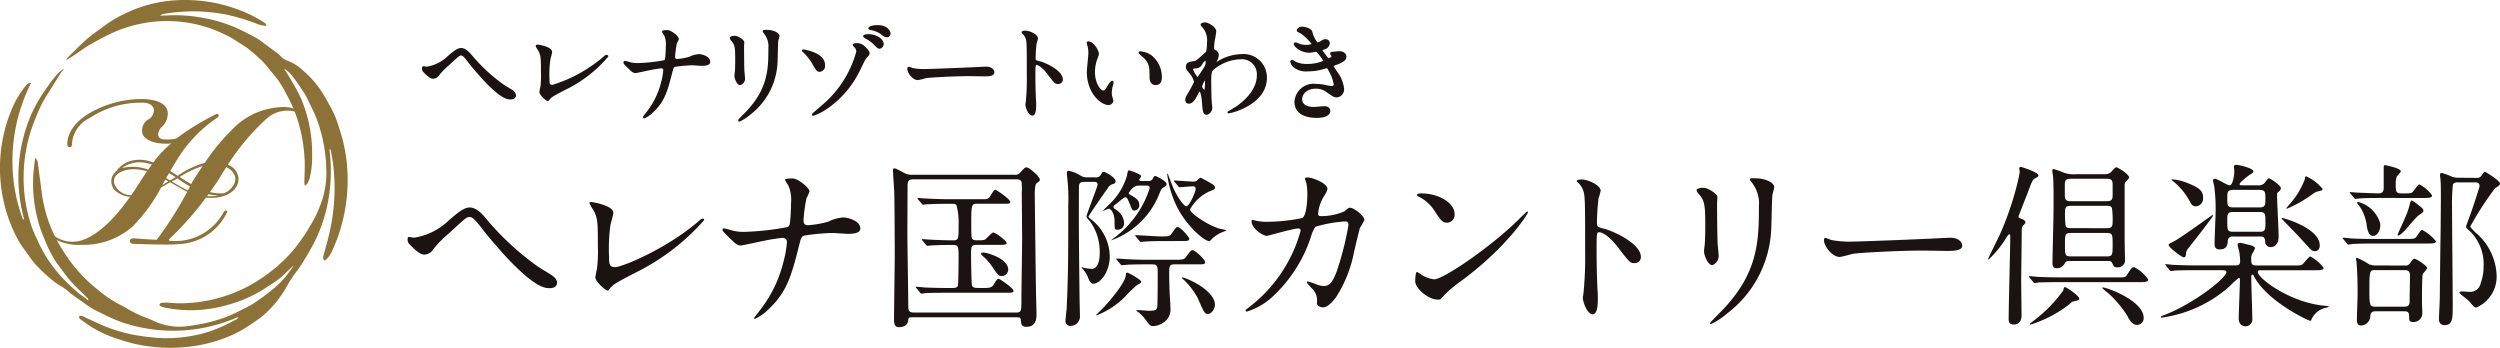
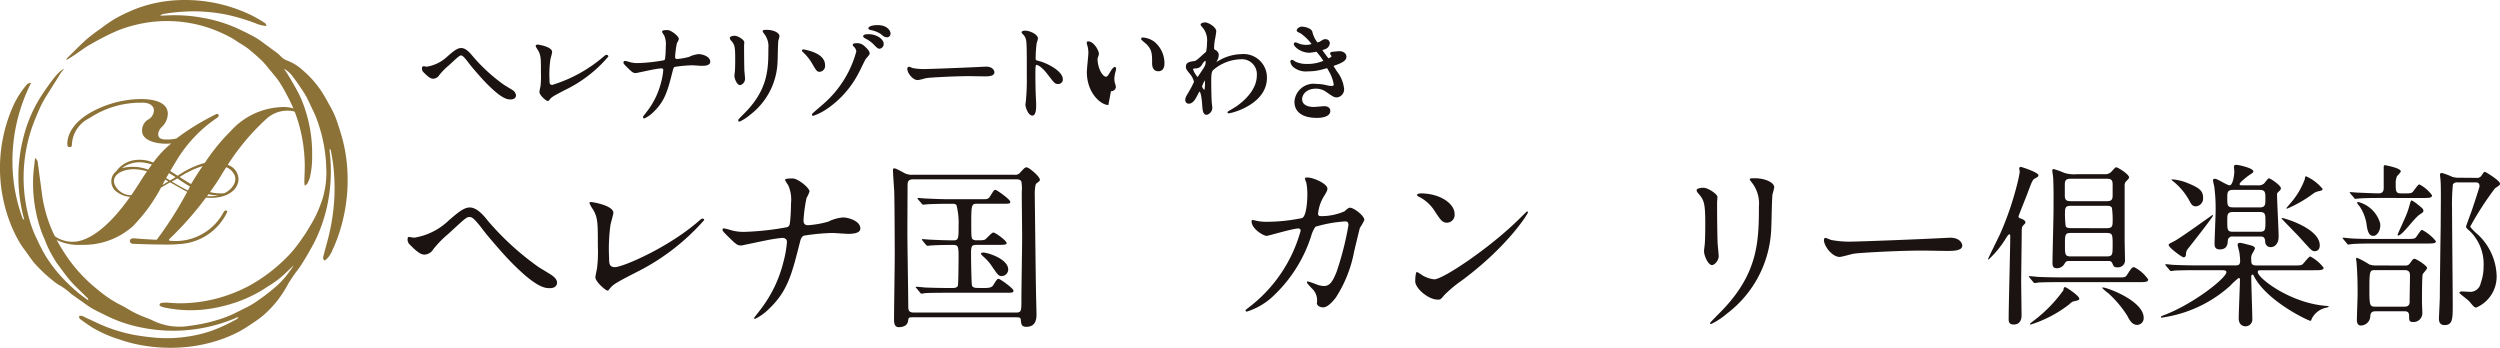
<svg xmlns="http://www.w3.org/2000/svg" width="263.947" height="36.72" viewBox="0 0 263.947 36.72">
  <defs>
    <clipPath id="clip-path">
      <rect id="Rectangle_8220" data-name="Rectangle 8220" width="263.947" height="36.72" transform="translate(0 0)" fill="none" />
    </clipPath>
  </defs>
  <g id="Group_22277" data-name="Group 22277" transform="translate(0 0)">
    <g id="Group_22276" data-name="Group 22276" clip-path="url(#clip-path)">
      <path id="Path_100181" data-name="Path 100181" d="M53.921,10.5c-.336,0-.957,0-2.849-2-.324-.346-1.227-1.372-1.558-1.812-.583-.776-.708-.831-.845-.831s-.244.092-1.032.814l-.306.281a6.639,6.639,0,0,0-.945.966.8.8,0,0,1-.644.393c-.233,0-.464-.109-1.027-.682a.524.524,0,0,1-.161-.426c0-.194.125-.21.162-.21a1.628,1.628,0,0,1,.192.025,1.438,1.438,0,0,0,.167.022,4.141,4.141,0,0,0,2.168-1.086c.629-.547,1.035-.883,1.446-.883.462,0,.874.434,1.218.859a18.128,18.128,0,0,0,3.3,3.024c.062.041.22.136.386.237.209.126.429.26.493.306a.747.747,0,0,1,.392.574c0,.159-.116.428-.554.428" fill="#1a1311" />
      <path id="Path_100182" data-name="Path 100182" d="M57.817,10.659c-.152,0-.866-.6-.866-.957a4.971,4.971,0,0,1,.112-.579,9.527,9.527,0,0,0,.048-1.453c0-1.5,0-1.811-.289-2.335-.264-.394-.264-.458-.264-.488,0-.065.052-.139.2-.139.1,0,1.535.217,1.535.784a3.438,3.438,0,0,1-.112.5c-.034.127-.064.242-.072.291a11.142,11.142,0,0,0-.092,2.152c0,.366.011.528.3.528a15.167,15.167,0,0,0,5.411-2.988c.168-.144.213-.182.319-.182a.174.174,0,0,1,.181.165V5.97A13.888,13.888,0,0,1,59.655,9.5c-1.333.689-1.413.752-1.645,1.038-.058.082-.1.123-.191.123" fill="#1a1311" />
      <path id="Path_100183" data-name="Path 100183" d="M67.942,12.5l-.058-.14c0-.043.016-.066.237-.35.113-.146.25-.321.355-.469A8.28,8.28,0,0,0,69.787,8.73,7.16,7.16,0,0,0,70.028,7.4c0-.121-.073-.183-.218-.183a9.8,9.8,0,0,0-1.09.172c-.121.022-.467.094-.8.166-.628.133-.751.158-.779.158-.309,0-.383-.073-.961-.639-.311-.311-.355-.362-.355-.481a.158.158,0,0,1,.154-.162h.009a2.523,2.523,0,0,1,.461.113,2.974,2.974,0,0,0,.875.117,18,18,0,0,0,2.778-.3c.1-.046.112-.092.135-.336.034-.295.057-.839.057-1.144a2.294,2.294,0,0,0-.172-1.143c-.17-.247-.22-.331-.22-.389,0-.146.213-.173.579-.173s1.188.637,1.188.933a1.055,1.055,0,0,1-.153.362c-.024.044-.043.079-.05.094a9.871,9.871,0,0,0-.19,1.422c0,.184.051.24.217.24a6.409,6.409,0,0,0,1.282-.23,2.688,2.688,0,0,1,1-.282c.357,0,1.212.233,1.212.808,0,.428-.669.428-.89.428-.083,0-.311-.015-.535-.03s-.418-.028-.491-.028a14.288,14.288,0,0,0-1.812.166c-.078.029-.156.082-.228.393-.528,2.091-.817,3.231-2.086,4.419a3.028,3.028,0,0,1-.921.633Z" fill="#1a1311" />
      <path id="Path_100184" data-name="Path 100184" d="M78,12.837l-.07-.14c0-.051,0-.065.638-.711.123-.124.228-.23.271-.277,2.285-2.437,2.285-4.563,2.285-6.628a2.13,2.13,0,0,0-.434-1.5c-.147-.2-.165-.226-.165-.276,0-.139.133-.153.417-.153.731,0,1.351.306,1.351.668a1.247,1.247,0,0,1-.068.3c-.022.068-.041.133-.052.183-.024.166-.04.8-.053,1.349-.01.464-.021.907-.037,1.087a7.352,7.352,0,0,1-2.911,5.4,4.8,4.8,0,0,1-1.089.7Zm.14-3.848c-.323,0-.6-.666-.6-.992,0-.048.014-.174.03-.3s.028-.234.028-.278c.024-.521.024-.968.024-1.175,0-1.268-.052-1.519-.394-1.917a.486.486,0,0,1-.172-.318c0-.17.287-.231.533-.231.287,0,.992.411.992.681,0,.03-.022.352-.022.379,0,1.335.022,2.371.033,2.648l.016.173c.022.228.053.573.053.66a.691.691,0,0,1-.52.67" fill="#1a1311" />
      <path id="Path_100185" data-name="Path 100185" d="M85.78,12.225l-.058-.139c0-.057,0-.068.8-.755.2-.173.379-.325.446-.388A11.208,11.208,0,0,0,90.41,5.426a.8.8,0,0,0-.294-.525.233.233,0,0,1-.085-.154c0-.123.129-.186.38-.186a1.121,1.121,0,0,1,.894.342c.246.221.513.492.513.744,0,.09-.105.227-.325.481-.043.049-.079.088-.093.108-.08.128-.3.571-.481.946-.12.246-.228.462-.273.544a10.308,10.308,0,0,1-3.462,3.855,5.984,5.984,0,0,1-1.323.646Zm.774-4.643c-.307,0-.373-.112-.878-.986a5.113,5.113,0,0,0-.909-1.1.254.254,0,0,1-.093-.161V5.252l.151-.036.091.013c.542.115,2.192.467,2.192,1.649a.622.622,0,0,1-.533.7l-.021,0m6.327-2.43c-.18,0-.279-.073-.67-.487a3.376,3.376,0,0,0-.857-.6c-.2-.118-.226-.182-.226-.233,0-.1.136-.183.268-.2a2.317,2.317,0,0,1,.3-.019c.96,0,1.6.6,1.6.989a.494.494,0,0,1-.416.543m.76-1.21c-.247,0-.347-.085-.645-.336A2.876,2.876,0,0,0,91.92,3.17c-.151-.03-.241-.1-.241-.184,0-.147.27-.257.462-.289a2.8,2.8,0,0,1,.507-.047c1.028,0,1.373.6,1.373.877a.387.387,0,0,1-.358.416h-.022" fill="#1a1311" />
      <path id="Path_100186" data-name="Path 100186" d="M96.9,8.456c-.549,0-1.108-.763-1.108-1.189a.2.2,0,0,1,.174-.22,1.022,1.022,0,0,1,.269.088,1.365,1.365,0,0,0,.139.052,6.409,6.409,0,0,0,1.39.1c.379,0,4.4-.15,6.079-.241l.257-.011c.726,0,.89.436.89.588,0,.44-.65.44-1.039.44-.137,0-1.537-.024-1.648-.024-1.556,0-4.217.15-4.489.206-.054.01-.174.041-.311.076a3.85,3.85,0,0,1-.6.133" fill="#1a1311" />
      <path id="Path_100187" data-name="Path 100187" d="M108.99,12.2c-.435,0-.728-.874-.728-1.165a1.712,1.712,0,0,1,.023-.179,1.377,1.377,0,0,0,.023-.155,24.316,24.316,0,0,0,.1-2.672c0-3.234,0-3.65-.134-4a1.2,1.2,0,0,0-.371-.5l-.05-.115c.018-.154.262-.176.406-.176.437,0,1.325.379,1.325.82a2.341,2.341,0,0,1-.133.487,13.808,13.808,0,0,0-.108,1.6c0,.2,0,.212.318.289.7.161,2.552,1,2.552,1.946a.471.471,0,0,1-.452.487h-.048c-.329,0-.375-.06-1.152-1.071-.361-.475-.871-.946-1.165-.946-.079.055-.079.575-.079.77,0,1.23.012,1.846.057,2.865.011.124.023.417.023.591,0,.338,0,1.131-.416,1.131" fill="#1a1311" />
-       <path id="Path_100188" data-name="Path 100188" d="M117.02,11.087c-.771,0-2.272-1.233-2.272-3.492,0-.166.043-.619.084-1.062.039-.42.078-.832.078-.977a3.128,3.128,0,0,0-.078-.647,1.547,1.547,0,0,1-.094-.413V4.411l.151-.046c.582,0,1.131.957,1.131,1.316a.771.771,0,0,1-.073.291l-.069.2a3.964,3.964,0,0,0-.272,1.46c0,1.111.574,1.922.873,1.922.146,0,.174-.019.517-.593.027-.045.263-.432.428-.432a.157.157,0,0,1,.14.172v0a1.39,1.39,0,0,1-.039.256,3.142,3.142,0,0,0-.145.849,1.507,1.507,0,0,0,.065.437,2.209,2.209,0,0,1,.1.4.488.488,0,0,1-.521.44m4.989-2.1c-.241,0-.647-.112-.647-.854,0-.936,0-1.406-.586-1.993-.028-.029-.092-.081-.165-.144-.343-.289-.412-.362-.412-.433a.169.169,0,0,1,.186-.14,2.335,2.335,0,0,1,1.227.456,2.958,2.958,0,0,1,1.055,2.265c0,.7-.358.843-.658.843" fill="#1a1311" />
+       <path id="Path_100188" data-name="Path 100188" d="M117.02,11.087c-.771,0-2.272-1.233-2.272-3.492,0-.166.043-.619.084-1.062.039-.42.078-.832.078-.977a3.128,3.128,0,0,0-.078-.647,1.547,1.547,0,0,1-.094-.413V4.411l.151-.046c.582,0,1.131.957,1.131,1.316a.771.771,0,0,1-.073.291l-.069.2c0,1.111.574,1.922.873,1.922.146,0,.174-.019.517-.593.027-.045.263-.432.428-.432a.157.157,0,0,1,.14.172v0a1.39,1.39,0,0,1-.039.256,3.142,3.142,0,0,0-.145.849,1.507,1.507,0,0,0,.065.437,2.209,2.209,0,0,1,.1.4.488.488,0,0,1-.521.44m4.989-2.1c-.241,0-.647-.112-.647-.854,0-.936,0-1.406-.586-1.993-.028-.029-.092-.081-.165-.144-.343-.289-.412-.362-.412-.433a.169.169,0,0,1,.186-.14,2.335,2.335,0,0,1,1.227.456,2.958,2.958,0,0,1,1.055,2.265c0,.7-.358.843-.658.843" fill="#1a1311" />
      <path id="Path_100189" data-name="Path 100189" d="M127.4,12.123c-.407,0-.439-.5-.485-1.195-.1-1.2-.256-1.259-.287-1.259.015,0-.044.064-.226.426-.177.344-.44.853-.9.853a.364.364,0,0,1-.362-.364c0-.014,0-.028,0-.042,0-.217.063-.33.358-.825l.073-.132a8.469,8.469,0,0,0,.49-.946,2.017,2.017,0,0,0-.431-.832c-.375-.467-.422-.527-.422-.765,0-.464.377-.52.853-.59.175-.031.241-.042.993-.739.02-.019.066-.059.115-.1s.153-.132.17-.153a4.116,4.116,0,0,0,.093-.939A2.078,2.078,0,0,0,127,2.951c-.215-.253-.24-.283-.24-.354,0-.213.47-.234.475-.234.341,0,1.178.5,1.178.936a7.664,7.664,0,0,1-.13.814l-.045.247c-.023.179-.056.53-.056.655,0,.176,0,.176.157.277a.568.568,0,0,1,.337.519,1.341,1.341,0,0,1-.169.587.867.867,0,0,0-.072.169.5.5,0,0,1,.144-.11c.052-.03.1-.057.121-.067a4.9,4.9,0,0,1,2.359-.674,2.463,2.463,0,0,1,2.689,2.215,2.718,2.718,0,0,1,.012.285c0,2.8-3.709,3.746-4.036,3.746h-.082l-.047-.1c0-.062,0-.067.513-.369.163-.1.321-.19.374-.228.666-.452,2.213-1.677,2.213-3.308a1.578,1.578,0,0,0-1.447-1.7,1.472,1.472,0,0,0-.21,0,4.592,4.592,0,0,0-2.958,1.149c-.119.138-.2.29-.2,1.1,0,.2.01,1.7.057,2.32.011.09.058.479.058.548a.775.775,0,0,1-.589.75m-.186-3.64a2.221,2.221,0,0,0-.307.642.623.623,0,0,0,.254.368,5.018,5.018,0,0,0,.052-1.01m.069-2.073c-.063.019-.2.1-.353.359a.765.765,0,0,1-.56.443c-.377.024-.409.039-.409.1a2.222,2.222,0,0,0,.472.818,1.269,1.269,0,0,0,.125-.173c.725-1.063.725-1.077.725-1.475V6.408" fill="#1a1311" />
      <path id="Path_100190" data-name="Path 100190" d="M139.018,12.445c-1.5,0-2.352-.618-2.352-1.7a2.025,2.025,0,0,1,2.143-1.9,1.71,1.71,0,0,1,.174.018A4.74,4.74,0,0,1,140.077,9a2.176,2.176,0,0,0,.52.074c.2,0,.216-.082.216-.159a3.942,3.942,0,0,0-.508-1.38c-.168-.324-.172-.324-.215-.324s-.309.073-.436.108l-.144.039a5.509,5.509,0,0,1-1.4.175,2.117,2.117,0,0,1-1.578-.461.98.98,0,0,1-.3-.554.188.188,0,0,1,.176-.2h.01c.054,0,.128.044.284.144l.115.071A2.857,2.857,0,0,0,138,6.752a4.282,4.282,0,0,0,1.72-.332,7.893,7.893,0,0,0-.732-.957l-.132.025c-.2.031-.522.081-.6.081-.942,0-1.661-.655-1.661-.923a.172.172,0,0,1,.172-.174h0a1.018,1.018,0,0,1,.269.086,2.14,2.14,0,0,0,.826.179,1.627,1.627,0,0,0,.611-.092,5.269,5.269,0,0,0-1.143-1.113l-.1-.05c-.253-.121-.321-.154-.321-.277,0-.168.263-.393.532-.393.244,0,.993.133,1.115.542a2.811,2.811,0,0,0,.542,1.132,1.375,1.375,0,0,0,.382-.174c.241-.145.293-.175.449-.175a.443.443,0,0,1,.473.411v.017a.738.738,0,0,1-.552.644,1.36,1.36,0,0,0-.237.106c.152.163.564.791.66.844.031-.011.311-.127.311-.245a.874.874,0,0,1-.059-.077c-.06-.083-.091-.128-.091-.176,0-.146.149-.178.2-.191l.4-.037c.195-.017.311-.028.358-.028.456,0,.762.237.762.59,0,.247-.13.522-1.069.86a1.751,1.751,0,0,0-.288.116c.009.014.051.087.364.581a3.561,3.561,0,0,1,.75,1.853.853.853,0,0,1-.75.878c-.311,0-.406-.066-1.143-.576a1.8,1.8,0,0,0-1.1-.344c-1.049,0-1.44.677-1.44,1.1,0,.748.862.829,1.232.829.093,0,.343-.021.583-.042s.455-.039.534-.039c.288,0,.624.131.624.5,0,.686-1.1.739-1.43.739" fill="#1a1311" />
      <path id="Path_100191" data-name="Path 100191" d="M25.1,33.484A16.88,16.88,0,0,1,14.834,34.56,14.636,14.636,0,0,1,11.4,33.411c-.561-.276-1.124-.542-1.669-.841a10.188,10.188,0,0,1-.91-.619Q8.17,31.5,7.531,31.04a1.067,1.067,0,0,1-.139-.121,6.618,6.618,0,0,0-1.284-.9.986.986,0,0,1-.092-.062A15.43,15.43,0,0,1,3.648,27.8c-.351-.421-.656-.882-.977-1.327a9.543,9.543,0,0,1-.6-.87,14.493,14.493,0,0,1-.7-1.357A16.091,16.091,0,0,1,1.342,11.3,9.374,9.374,0,0,1,2.724,9.055a.6.6,0,0,1,.554-.289A18.3,18.3,0,0,0,1.325,17.64a17.107,17.107,0,0,0,1.088,5.477c.007.023.059.027.145.063a16.732,16.732,0,0,1-.075-8.713,14.771,14.771,0,0,1,2.108-4.7C5.852,7.932,6.279,7.5,6.782,7.248c-.115.143-.237.281-.344.43s-.194.313-.292.469c-.364.58-.734,1.156-1.093,1.739a12.326,12.326,0,0,0-.693,1.2q-.45.954-.825,1.94a16.258,16.258,0,0,0-.262,10.7,11.928,11.928,0,0,0,.649,1.564,17.242,17.242,0,0,0,.87,1.688,14.916,14.916,0,0,0,1.535,2.069,18.758,18.758,0,0,0,1.854,1.8c.35.305.736.563,1.14.87.015-.21-.111-.279-.2-.364-.548-.55-1.127-1.07-1.642-1.65-.462-.52-.862-1.1-1.279-1.656a6.2,6.2,0,0,1-.546-.825,12.52,12.52,0,0,1-.785-1.545c-.14-.4-.334-.781-.479-1.18a15.154,15.154,0,0,1-.89-5.716c.023-.687.129-1.37.2-2.1a.7.7,0,0,1,.3.581c.14.994.266,1.992.4,2.991a15.1,15.1,0,0,0,.748,3.182,14.816,14.816,0,0,0,.978,2.15,20.815,20.815,0,0,0,1.18,1.859,16.314,16.314,0,0,0,3.088,3.2,11.929,11.929,0,0,0,2.4,1.585c.4.188.764.44,1.15.65.289.153.586.3.887.426.454.2.929.348,1.368.569a6.468,6.468,0,0,0,3.893.517,16.585,16.585,0,0,0,2.788-.592,12.036,12.036,0,0,0,1.932-.738c.52-.266,1.051-.511,1.563-.789a8.568,8.568,0,0,0,.93-.6,18.535,18.535,0,0,0,1.552-1.18,9.243,9.243,0,0,0,1.6-1.677c.176-.265.391-.5.55-.794-.322.305-.645.606-.965.911a9.884,9.884,0,0,1-1.676,1.259c-.23.142-.449.3-.681.437a14.251,14.251,0,0,1-2.731,1.28,16.352,16.352,0,0,1-2.445.634,13.547,13.547,0,0,1-5.159-.077,2.067,2.067,0,0,1-.375-.126c-.059-.026-.149-.1-.142-.133.013-.074.073-.182.133-.2a2.647,2.647,0,0,1,.575-.058c.474.018.946.075,1.42.074a15.546,15.546,0,0,0,4.212-.587,15.91,15.91,0,0,0,3.2-1.3,16.156,16.156,0,0,0,1.426-.889,16.8,16.8,0,0,0,3.084-2.73A16.627,16.627,0,0,0,31.9,25.168c.179-.247.352-.5.507-.759.324-.545.669-1.084.942-1.655a14.414,14.414,0,0,0,.712-1.793,9.467,9.467,0,0,0,.384-3.236A15.446,15.446,0,0,0,33.8,13.67a12.072,12.072,0,0,0-.71-1.925c-.252-.5-.475-1.015-.734-1.512a9.137,9.137,0,0,0-.546-.871c-.267-.4-.532-.8-.823-1.174a3.12,3.12,0,0,0-1.006-.937c.158.239.327.472.472.719.331.558.665,1.113.968,1.687a10.714,10.714,0,0,1,.574,1.269,15.107,15.107,0,0,1,.678,2.369,14.777,14.777,0,0,1,.281,3.189,9.29,9.29,0,0,1-.244,2.278,3.308,3.308,0,0,1-.266.625c-.039.076-.137.122-.261.224a2.716,2.716,0,0,1-.053-.371c.013-.694.06-1.386.043-2.077a18.074,18.074,0,0,0-.158-1.874,15.664,15.664,0,0,0-1.044-3.855,16.04,16.04,0,0,0-.708-1.442,14.361,14.361,0,0,0-.8-1.381c-.317-.461-.69-.887-1.048-1.32a9.82,9.82,0,0,0-.77-.885c-.462-.439-.943-.866-1.44-1.263a11.727,11.727,0,0,0-1-.651c-.245-.159-.482-.334-.736-.477-.329-.182-.667-.349-1.009-.506a13.54,13.54,0,0,0-3.183-1.032,14.028,14.028,0,0,0-4.1-.178,14.484,14.484,0,0,0-3.64.884,19.57,19.57,0,0,0-1.811.858c-.448.227-.884.479-1.32.728-.213.122-.418.257-.62.4-.325.22-.643.449-.968.669-.253.17-.512.326-.829.525a1.2,1.2,0,0,1,.126-.253c.668-.657,1.322-1.328,2.018-1.952a16.939,16.939,0,0,1,1.462-1.111,16.378,16.378,0,0,1,1.6-1.1A18.538,18.538,0,0,1,14.378.918a14.226,14.226,0,0,1,4.372-.9,16.308,16.308,0,0,1,4.1.325,16.067,16.067,0,0,1,3.741,1.289,15.336,15.336,0,0,1,1.4.811c.072.045.091.17.158.3a3.294,3.294,0,0,1-1.118-.265,21.765,21.765,0,0,0-3.06-.921,18.9,18.9,0,0,0-2.894-.349,19.29,19.29,0,0,0-3.787.259.738.738,0,0,0-.385.187c.33-.012.659-.023.989-.037a16.076,16.076,0,0,1,3.49.26,15.2,15.2,0,0,1,3.948,1.247c.561.27,1.119.543,1.662.847a8.6,8.6,0,0,1,.87.6c.464.338.928.677,1.386,1.02a2.373,2.373,0,0,1,.358.321,1.807,1.807,0,0,0,.788.511,5.01,5.01,0,0,1,1.544.972,10.509,10.509,0,0,1,1.9,2.1,14.96,14.96,0,0,1,.856,1.443,11.656,11.656,0,0,1,.714,1.416c.28.739.513,1.5.729,2.26a16.411,16.411,0,0,1,.552,3.746,17.89,17.89,0,0,1-.537,5.059,16.509,16.509,0,0,1-1.085,3.051,2.491,2.491,0,0,1-.644.935c-.047.038-.1.069-.154.106-.229-.168-.154-.379-.1-.571.147-.576.31-1.149.46-1.724a21.683,21.683,0,0,0,.683-4.685,20.86,20.86,0,0,0-.13-3.081c-.059-.537-.17-1.068-.26-1.6-.007-.044-.04-.082-.115-.119a1.977,1.977,0,0,0,0,.288,17.5,17.5,0,0,1-.2,5.4,16.477,16.477,0,0,1-1.132,3.561c-.247.557-.549,1.09-.849,1.621q-.421.749-.891,1.468c-.226.348-.5.665-.733,1.008-.221.321-.441.645-.632.985a11.294,11.294,0,0,1-2.6,3.258,14.053,14.053,0,0,1-1.255.9,13.749,13.749,0,0,1-1.309.809,14.627,14.627,0,0,1-1.6.709,15.678,15.678,0,0,1-3.133.8,17.03,17.03,0,0,1-4.735.032,15.2,15.2,0,0,1-3.121-.728,13.179,13.179,0,0,1-2.952-1.313c-.38-.247-.752-.507-1.118-.775-.123-.09-.264-.2-.16-.406.319-.053.557.151.817.263.618.267,1.215.577,1.843.829a16.3,16.3,0,0,0,3.187.931c.764.134,1.538.23,2.311.293a14.9,14.9,0,0,0,4.991-.49,12.906,12.906,0,0,0,1.838-.671c.526-.221,1.03-.5,1.539-.76a1.8,1.8,0,0,0,.253-.191c-.02-.021-.038-.045-.058-.064" fill="#8d7238" />
      <path id="Path_100192" data-name="Path 100192" d="M29.756,11.306a7.6,7.6,0,0,0-5.35,2.481,21.115,21.115,0,0,0-2.781,3.408,9.165,9.165,0,0,0-2.863,1.364c-.265-.173-.526-.343-.788-.5.294-.5.642-1.08.852-1.412a14.24,14.24,0,0,1,4.095-4.206s.266-.165.129-.361c-.08-.111-.271-.006-.271-.006a25.826,25.826,0,0,0-4.163,2.551,4.274,4.274,0,0,1-1.1.1c-.492,0-.823-.136-.815-.579a1.265,1.265,0,0,1,.468-.821,2.021,2.021,0,0,0,.549-1.312c0-1.257-1.557-1.556-2.84-1.556a11.048,11.048,0,0,0-4.091.833c-4.045,1.656-3.67,4.015-3.67,4.015a.211.211,0,0,0,.2.225.17.17,0,0,0,.039,0,.207.207,0,0,0,.233-.18.214.214,0,0,0,0-.044,3.275,3.275,0,0,1,1.874-2.843,9.7,9.7,0,0,1,5.4-1.618c1.4-.076,1.388.786,1.388.786a1.155,1.155,0,0,1-.662,1.02A1.359,1.359,0,0,0,15,13.8c-.013,1.231,2.057,1.473,3.085,1.341a10.37,10.37,0,0,0-1.9,2.02,3.731,3.731,0,0,0-2.093-.237,2.84,2.84,0,0,0-1.81,1.149,1.65,1.65,0,0,0-.373.43,1.372,1.372,0,0,0,.461,1.782,2.633,2.633,0,0,0,1.362.5c-3.061,4.322-5.193,4.715-5.95,4.737a3.3,3.3,0,0,1-2.834-1.412s-.217-.343-.413-.32c-.41.022-.188.315-.189.32a5.267,5.267,0,0,0,4.236,1.739,7.835,7.835,0,0,0,5.4-1.92,17.5,17.5,0,0,0,3.03-4.143c.333-.174.718-.413.951-.536.573.309,1.167.688,1.8,1a38.472,38.472,0,0,1-3.218,5.064c-1.487-.064-2.341-.153-2.341-.153-.414-.01-.489.133-.489.3,0,.284.375.284.375.284s3.975.156,4.725.025a5.9,5.9,0,0,0,5.167-3.37s.08-.179-.137-.177a.3.3,0,0,0-.238.177,5.746,5.746,0,0,1-5.749,3.008l-.012-.135a34.328,34.328,0,0,0,3.9-4.411c1.5.155,3.135-.331,3.42-1.714a1.621,1.621,0,0,0-1.12-1.741,24.051,24.051,0,0,1,4.11-4.883,3.254,3.254,0,0,1,2.933-.753c1.532.549,1.1,2.593,1.1,2.593s-.049.193.128.193a.207.207,0,0,0,.218-.193c.521-3.334-2.774-3.061-2.774-3.061m-8.369,6.231c-.555.814-.931,1.419-.931,1.419l-.266.445c-.006.015-.012.027-.019.041-.414-.238-.818-.5-1.215-.752a10.01,10.01,0,0,1,2.43-1.153m-6.3-.379a4.631,4.631,0,0,1,.944.216c-.14.186-.271.368-.39.537a4.743,4.743,0,0,0-2.772-.16,3.1,3.1,0,0,1,2.218-.593M12.082,19.43c-.33-1.117,1.127-1.631,2.264-1.555a5.527,5.527,0,0,1,1.176.21c-.345.5-.566.848-.566.848l-.29.458c-.276.44-.547.844-.809,1.221a1.922,1.922,0,0,1-1.775-1.182m5.07.1c.041-.081.061-.126.061-.126l.235-.445.333.194c-.155.086-.393.238-.631.38m.809-.481-.42-.253.31-.526c.239.144.471.292.691.428-.194.12-.386.238-.582.351m.185.113c.2-.107.389-.219.583-.331.413.288.858.588,1.328.859-.07.142-.142.282-.213.42a18.939,18.939,0,0,1-1.7-.948m3.725,1.54c.051-.068.1-.136.149-.2a4.39,4.39,0,0,0,1.053.113,3.815,3.815,0,0,1-1.2.089m2.914-2.178c.267.726-.317,1.5-1.1,1.871a4.591,4.591,0,0,1-1.509-.119c.583-.812.913-1.335.913-1.335.076-.114.356-.6.8-1.291a1.641,1.641,0,0,1,.9.874" fill="#8d7238" />
      <path id="Path_100193" data-name="Path 100193" d="M51.457,23.251a29.255,29.255,0,0,0,5.366,4.918c.223.15,1.229.746,1.416.876.335.243.577.485.577.82,0,.074-.037.559-.764.559-.5,0-1.49,0-4.508-3.186-.559-.6-1.994-2.236-2.515-2.925-.969-1.286-1.193-1.4-1.472-1.4-.317,0-.5.2-2.255,1.807a10.859,10.859,0,0,0-1.546,1.584,1.153,1.153,0,0,1-.932.577c-.3,0-.633-.112-1.565-1.062a.726.726,0,0,1-.223-.6c0-.093.019-.2.13-.2.093,0,.485.075.578.075a6.8,6.8,0,0,0,3.6-1.789c1.006-.876,1.639-1.4,2.254-1.4.727,0,1.4.763,1.863,1.341" fill="#1a1311" />
      <path id="Path_100194" data-name="Path 100194" d="M64.456,23.717a18.654,18.654,0,0,0-.149,3.5c0,.541,0,.988.615.988.8,0,5.57-2.012,8.849-4.863.261-.223.3-.26.429-.26a.147.147,0,0,1,.149.149,23.424,23.424,0,0,1-7.322,5.589c-2.161,1.118-2.31,1.229-2.7,1.714-.094.13-.131.149-.2.149-.149,0-1.268-.913-1.268-1.416,0-.093.15-.838.168-.876a14.229,14.229,0,0,0,.093-2.4c0-2.46,0-2.962-.484-3.838a3.611,3.611,0,0,1-.41-.727c0-.074.112-.093.186-.093.205,0,2.348.373,2.348,1.137,0,.149-.261,1.043-.3,1.248" fill="#1a1311" />
      <path id="Path_100195" data-name="Path 100195" d="M82.6,25.115a16.253,16.253,0,0,0-1.789.279c-.409.075-2.459.522-2.533.522-.448,0-.54-.093-1.472-1.006-.484-.484-.522-.541-.522-.671a.124.124,0,0,1,.13-.13,6.247,6.247,0,0,1,.746.186,4.8,4.8,0,0,0,1.416.186,29.044,29.044,0,0,0,4.546-.5c.242-.112.261-.279.3-.652.056-.484.093-1.378.093-1.863a3.744,3.744,0,0,0-.3-1.919,2.953,2.953,0,0,1-.335-.559c0-.149.615-.149.8-.149.559,0,1.788.987,1.788,1.379a3.912,3.912,0,0,1-.316.689,15.63,15.63,0,0,0-.317,2.348c0,.335.112.522.484.522a10.387,10.387,0,0,0,2.124-.373,4.273,4.273,0,0,1,1.565-.447c.5,0,1.826.335,1.826,1.173,0,.559-.987.559-1.3.559-.261,0-1.416-.093-1.658-.093a22.616,22.616,0,0,0-2.981.28c-.205.074-.335.242-.447.726-.857,3.391-1.3,5.18-3.335,7.08a5.244,5.244,0,0,1-1.4.987.087.087,0,0,1-.093-.093c0-.056.578-.745.932-1.248a13.38,13.38,0,0,0,2.142-4.6,11.5,11.5,0,0,0,.391-2.18c0-.279-.186-.428-.484-.428" fill="#1a1311" />
      <path id="Path_100196" data-name="Path 100196" d="M96.4,33.5c-.465,0-.465,0-.54.429-.093.577-.764.614-.969.614-.5,0-.5-.54-.5-.857,0-.969.075-5.7.075-6.763,0-.783-.019-5.72-.056-6.763-.019-.3-.131-1.844-.131-2.18,0-.13,0-.2.149-.2.131,0,.205.038.913.41a1.7,1.7,0,0,0,1.025.261h10.769a.636.636,0,0,0,.6-.261c.447-.484.5-.522.652-.522.261,0,1.4.969,1.4,1.3,0,.13-.037.149-.372.41-.131.093-.168.82-.168,1.006,0,.074.112,9.688.131,10.247,0,.354.055,2.329.055,2.533,0,.392,0,1.342-1.08,1.342-.522,0-.54-.317-.578-.745-.018-.261-.2-.261-.54-.261Zm10.825-.5c.615,0,.615-.13.615-1.435,0-1.025.075-5.552.075-6.464,0-.765-.038-4.118-.038-4.808a4.827,4.827,0,0,0-.037-1.117c-.112-.242-.373-.242-.559-.242H96.434c-.6,0-.615.279-.615.763,0,.783-.019,4.192-.019,4.882,0,1.21.093,6.558.093,7.638,0,.5,0,.783.615.783Zm-3.54-2.59c.615,0,1.006,0,1.192-.317.373-.6.411-.652.56-.652S107,30.443,107,30.685c0,.224-.093.224-.987.224h-5.962c-.428,0-1.714,0-2.366.038a2.919,2.919,0,0,1-.391.055c-.075,0-.112-.055-.168-.13l-.354-.429c-.074-.074-.093-.093-.093-.112,0-.037.037-.055.074-.055.131,0,.708.055.82.074.391.019,1.49.056,2.46.056h.577c.112,0,.429,0,.522-.242.056-.13.074-2.813.074-3.056,0-1.136-.056-1.248-.615-1.248-1.341,0-1.993.037-2.273.056-.055,0-.335.037-.391.037s-.093-.037-.168-.111l-.354-.429c-.074-.093-.074-.093-.074-.13,0-.019.019-.038.056-.038.13,0,.708.056.82.056.335.019,1.564.075,2.478.075.521,0,.521-.242.521-1.528a7.422,7.422,0,0,0-.224-2.2.515.515,0,0,0-.391-.131h-.466c-.782,0-1.75.019-2.254.056-.074,0-.335.037-.391.037-.075,0-.112-.037-.167-.112l-.373-.428c-.056-.093-.075-.093-.075-.13,0-.019.019-.038.075-.038.13,0,.689.056.819.056.392.019,1.491.075,2.46.075h3.614c.3,0,.522,0,.708-.317.373-.6.41-.671.559-.671.13,0,1.565,1.007,1.565,1.267,0,.2-.093.2-.987.2H103.16c-.541,0-.615.075-.615,1.789s0,1.9.2,1.993c.131.075.187.075.634.075.466,0,.577-.037.689-.131.131-.111.653-.689.8-.689.243,0,1.416.875,1.416,1.118,0,.168-.242.186-.856.186H103.1c-.577,0-.577.187-.577,1.137,0,.41.037,2.888.093,3.13.075.279.41.279.6.279Zm2.087-1.267c-.354,0-.41-.111-1.043-1.024a4.876,4.876,0,0,0-.82-.951c-.205-.186-.336-.3-.336-.372,0-.131.205-.131.261-.131.373,0,2.478.6,2.608,1.7a.7.7,0,0,1-.67.782" fill="#1a1311" />
-       <path id="Path_100197" data-name="Path 100197" d="M115.6,18.724a.61.61,0,0,0,.633-.28c.131-.242.168-.3.3-.3.149,0,1.248.578,1.248.988a.288.288,0,0,1-.205.279.9.9,0,0,0-.615.447c-.13.168-2.031,2.907-2.031,3s.038.112.354.372a5,5,0,0,1,1.882,3.857c0,1.584-.969,2.869-1.77,2.869-.242,0-.428-.41-.5-.6a2.865,2.865,0,0,0-.54-.913c-.037-.037-.224-.242-.168-.242.037,0,.205.074.261.074a5.01,5.01,0,0,0,.838.112c.41,0,.82-.466.82-1.695a5.459,5.459,0,0,0-1.062-3.372c-.13-.131-.335-.354-.335-.466,0-.2,1.173-3.168,1.173-3.354,0-.3-.26-.3-.409-.3H114.5c-.354,0-.522.093-.578.354-.018.13-.018,3.521-.018,3.968,0,1.118.056,6.6.074,7.844,0,.28.038,1.64.038,1.938a.988.988,0,0,1-.951,1.1.51.51,0,0,1-.577-.54c0-.094.112-1.118.13-1.323.168-3.614.168-5.738.168-10.843a19.257,19.257,0,0,0-.056-2.4c-.038-.391-.093-.913-.093-.987,0-.112.018-.28.167-.28a3.827,3.827,0,0,1,1.249.485,1.177,1.177,0,0,0,.726.205Zm4.453,11.364a14.056,14.056,0,0,0-1.3,1.267,8.593,8.593,0,0,1-2.981,1.938.04.04,0,0,1-.037-.037c0-.037.521-.522.614-.615.839-.875,2.422-2.739,2.515-3.577.019-.242.038-.279.149-.279.131,0,1.473.745,1.473.968,0,.112-.075.149-.429.335m.13-10.489c-.6,0-1.024.783-1.024.8,0,.094.2.2.391.3.726.391.726.745.726.912a.546.546,0,0,1-.521.616c-.205,0-.224-.057-.447-.616-.3-.708-.317-.782-.5-.782s-.82.615-1.025.745c-.168.112-.224.187-.224.261,0,.112.019.149.336.354a1.773,1.773,0,0,1,.782,1.3c0,.727-.54.764-.671.764-.335,0-.335-.056-.335-.876s-.373-1.341-.615-1.341c-.093,0-.614.279-.614.2l.54-.54a6.779,6.779,0,0,0,1.993-3.13c.094-.522.112-.578.224-.578.093,0,1.286.41,1.286.615,0,.056-.206.3-.206.372,0,.131.112.131.261.131h.708a.449.449,0,0,0,.466-.261c.13-.224.149-.261.261-.261.093,0,1.192.541,1.192.857,0,.168-.074.2-.335.354-.131.075-.242.168-.41.6a8.541,8.541,0,0,1-5.142,4.994c.205-.168.615-.466.8-.634a10.391,10.391,0,0,0,3.3-4.9c0-.261-.205-.261-.354-.261Zm1.025,8.31c-1.64,0-2.18.037-2.366.056-.056,0-.336.037-.391.037s-.094-.037-.168-.112l-.354-.429c-.074-.092-.074-.092-.074-.13,0-.019.018-.037.055-.037.131,0,.708.056.82.056.913.056,1.695.074,2.571.074h2.664c.82,0,1.044,0,1.249-.3.465-.633.521-.708.707-.708.243,0,1.305.969,1.305,1.248,0,.243-.149.243-.615.243H124.02c-.578,0-.578.223-.578,1.025,0,.856.037,1.77.056,2.179.018.2.074,1.118.074,1.379a1.636,1.636,0,0,1-.708,1.547,2.067,2.067,0,0,1-1.08.391c-.336,0-.392-.075-.895-.745a3.629,3.629,0,0,0-.652-.69,1.756,1.756,0,0,1-.26-.2c0-.037.074-.056.149-.056.167,0,1.024.075,1.192.075.689,0,.8-.112.857-.373.055-.205.055-3.111.055-3.54,0-.727,0-.987-.558-.987Zm1.807-2.459c-1.509,0-2.105.055-2.161.055-.075,0-.335.037-.391.037-.075,0-.112-.037-.168-.111L119.939,25c-.074-.093-.093-.093-.093-.13,0-.019.037-.038.074-.038.411,0,2.255.131,2.627.131.765,0,.932,0,1.156-.3.428-.615.465-.69.633-.69.317,0,1.229,1.081,1.229,1.23,0,.243-.242.243-.707.243Zm1.007-6.223c-.075-.093-.075-.093-.075-.131s.037-.037.056-.037c.279,0,1.639.112,1.956.112a.681.681,0,0,0,.336-.056c.074-.037.354-.354.446-.354.056,0,.615.317.634.317.8.465.894.5.894.745,0,.149-.13.223-.6.391a4.419,4.419,0,0,0-2.031,1.9c0,.409,1.938,1.676,3.056,2.011.112.038.782.15.782.187,0,.018-.056.056-.149.093a3.871,3.871,0,0,0-1.286.727c-.074.074-.279.317-.372.335-.466,0-2.385-1.528-3.465-3.745a10.844,10.844,0,0,1-.969-3.279c0-.056,0-.112.056-.112.13.373.447,1.211.633,1.621.354.783,1.043,1.826,1.323,1.826.336,0,.987-1.565.987-1.826,0-.279-.223-.279-.354-.279-.186,0-1.173.093-1.341.093-.056,0-.093-.037-.149-.112Zm3.5,13.917c-.335,0-.41-.149-1.043-1.621a7.841,7.841,0,0,0-1.547-2.031c-.149-.13-.167-.149-.167-.167,0-.037.018-.037.055-.037.317,0,3.429,1.3,3.447,2.887,0,.41-.335.969-.745.969" fill="#1a1311" />
      <path id="Path_100198" data-name="Path 100198" d="M141.936,22.32c.41-.354.466-.391.6-.391.373,0,1.509.82,1.509,1.3a5.188,5.188,0,0,1-.465.82c-.038.093-.522,2.124-.615,2.515a13.45,13.45,0,0,1-1.938,4.863c-.205.261-.8,1.024-1.323,1.024-.354,0-.67-.186-.67-.447a1.7,1.7,0,0,0-.522-1.546c-.466-.5-.522-.559-.522-.671,0-.075.056-.075.094-.075a9.267,9.267,0,0,1,1.005.354,2.6,2.6,0,0,0,.69.131c.652,0,.95-.54,1.341-1.509a32.117,32.117,0,0,0,1.249-4.918c0-.392-.205-.392-.373-.392a14.166,14.166,0,0,0-3.112.559,3.332,3.332,0,0,0-.465,1.025,14.958,14.958,0,0,1-4.155,6.446,7.163,7.163,0,0,1-2.627,1.491.124.124,0,0,1-.131-.112c0-.075.038-.094.373-.354a15.238,15.238,0,0,0,5.44-8.068c0-.167-.093-.242-.26-.242-.541,0-3.186.783-3.317.783-.354,0-1.6-.745-1.6-1.528,0-.074,0-.149.112-.149a2.9,2.9,0,0,1,.447.093,4.974,4.974,0,0,0,1.062.094,18.7,18.7,0,0,0,3.707-.392c.5-.224.559-2.012.559-2.552a6.509,6.509,0,0,0-.111-1.193,3.556,3.556,0,0,1-.149-.41c0-.13.205-.13.279-.13.578,0,2.1.634,2.1,1.192,0,.15-.074.317-.316.708a4.324,4.324,0,0,0-.671,1.9c0,.279.13.279.466.279a6.147,6.147,0,0,0,2.31-.5" fill="#1a1311" />
      <path id="Path_100199" data-name="Path 100199" d="M154.3,29.642a12.951,12.951,0,0,0-1.826,1.528c-.354.428-.391.465-.671.465-1.006,0-2.385-1.192-2.385-1.937,0-.131.019-.988.187-.988a4.754,4.754,0,0,1,.559.354,3.083,3.083,0,0,0,1.267.428c.913,0,5.85-3.3,8.943-6.353.3-.3.819-.819.856-.819a.12.12,0,0,1,.094.093c0,.168-2.18,3.652-7.024,7.229m-1.528-6.13c-.5,0-.689-.3-1.3-1.229a4.186,4.186,0,0,0-1.7-1.528c-.074-.037-.167-.094-.167-.168s.149-.168.41-.168c1.993,0,3.558,1.062,3.558,2.162a.823.823,0,0,1-.8.931" fill="#1a1311" />
-       <path id="Path_100200" data-name="Path 100200" d="M166.984,18.948c.67,0,2.012.6,2.012,1.192a5.424,5.424,0,0,1-.223.783,23.955,23.955,0,0,0-.168,2.589c0,.411.074.466.614.6,1.137.26,4.025,1.621,4.025,3.018a.638.638,0,0,1-.671.652c-.465,0-.522-.075-1.77-1.695-.522-.69-1.4-1.565-1.975-1.565-.186,0-.261,0-.261,1.378,0,1.975.019,2.963.094,4.639.018.2.037.671.037.951,0,.465,0,1.695-.54,1.695-.559,0-1.044-1.267-1.044-1.751,0-.075.075-.466.075-.541a38.633,38.633,0,0,0,.168-4.322c0-5.328,0-5.925-.224-6.521a2.074,2.074,0,0,0-.633-.857l-.038-.075c.019-.167.5-.167.522-.167" fill="#1a1311" />
      <path id="Path_100201" data-name="Path 100201" d="M179.853,19.823c.448,0,1.472.653,1.472.969,0,.093-.037.522-.037.615,0,2.162.037,3.838.056,4.286.018.223.112,1.154.112,1.341,0,.484-.429.95-.708.95-.41,0-.839-.987-.839-1.472,0-.149.093-.782.093-.931.038-.839.038-1.565.038-1.9,0-2.086-.093-2.515-.671-3.186-.149-.167-.242-.279-.242-.428,0-.131.3-.243.726-.243m5.124-.521c-.224-.3-.242-.335-.242-.373,0-.056,0-.111.54-.111,1.118,0,2.049.465,2.049.95a7.353,7.353,0,0,1-.186.745c-.075.5-.093,3.3-.149,3.95a11.789,11.789,0,0,1-4.658,8.645,7.458,7.458,0,0,1-1.676,1.1c-.075,0-.112-.037-.112-.093,0-.075,1.211-1.267,1.434-1.509,3.6-3.839,3.727-7.08,3.727-10.806a3.564,3.564,0,0,0-.727-2.5" fill="#1a1311" />
      <path id="Path_100202" data-name="Path 100202" d="M205.465,25.115c.112,0,.317-.019.41-.019,1.136,0,1.3.689,1.3.82,0,.522-.764.577-1.546.577-.429,0-2.292-.037-2.665-.037-2.57,0-6.837.242-7.284.336-.224.037-1.23.335-1.453.335-.8,0-1.659-1.155-1.659-1.788,0-.112.056-.224.149-.224s.541.2.634.224a10.241,10.241,0,0,0,2.273.167c.615,0,7.117-.242,9.837-.391" fill="#1a1311" />
      <path id="Path_100203" data-name="Path 100203" d="M213.619,23.792c-.093.093-.168.186-.168.615,0,.838-.056,4.527-.056,5.291,0,.578.038,3.13.038,3.633,0,.466-.205.931-.82.931-.522,0-.541-.316-.541-.6,0-1.378.168-7.527.168-8.738,0-.055,0-.186-.093-.186-.112,0-.261.261-.391.466a10.6,10.6,0,0,1-1.807,2.2c-.019,0-.056-.018-.056-.037,0-.093,1.174-2.422,1.3-2.72a32.291,32.291,0,0,0,1.714-4.956,15.481,15.481,0,0,0,.335-1.528c0-.074-.055-.335-.055-.391,0-.074.055-.149.186-.149.056,0,1.844.578,1.844.876,0,.13-.056.168-.354.335-.26.131-.317.279-.764,1.472-.149.41-.987,2.478-.987,2.534,0,.13.093.186.205.224.317.092.5.242.521.372.019.112,0,.131-.223.354m9.93,5.5c.746,0,.839,0,1.006-.242.485-.746.541-.838.783-.838a4.007,4.007,0,0,1,1.472,1.3c0,.279-.41.279-.988.279H217.55c-.41,0-1.7,0-2.347.037a2.782,2.782,0,0,1-.392.056c-.074,0-.093-.056-.167-.13l-.354-.429c-.037-.055-.094-.093-.094-.111,0-.038.038-.056.075-.056.13,0,.708.056.82.074.857.038,1.695.056,2.552.056ZM214.4,34.262c-.037,0-.074-.018-.074-.055,0-.056.205-.205.3-.28a14.858,14.858,0,0,0,3.223-3.279c.037-.261.056-.335.186-.335.112,0,1.491.913,1.491,1.211,0,.168-.056.168-.615.3-.149.037-.186.075-.5.354a13.035,13.035,0,0,1-4.006,2.086m7.844-15.873a.882.882,0,0,0,.671-.261c.372-.41.41-.466.522-.466.149,0,1.341.727,1.341,1.062,0,.094-.019.112-.279.391a.555.555,0,0,0-.187.373V25.32c0,.3.037,1.732.037,2.068a.744.744,0,0,1-.8.838c-.354,0-.391-.093-.54-.428-.093-.243-.279-.243-.466-.243h-4.136c-.261,0-.335.112-.447.3a.922.922,0,0,1-.783.466c-.428,0-.484-.243-.484-.578,0-.8.112-4.751.112-5.646,0-1.043.018-2.216-.037-3.26,0-.186-.094-.708-.094-.82,0-.074.019-.167.149-.167a9.529,9.529,0,0,1,1.137.409,3.473,3.473,0,0,0,1.341.131Zm0,2.85c.522,0,.8,0,.8-.6V19.469c0-.6-.279-.6-.8-.6h-3.428c-.521,0-.82,0-.82.6v1.174c0,.6.3.6.82.6Zm-.018,2.851c.558,0,.819,0,.819-.633a9.468,9.468,0,0,0-.074-1.51c-.112-.223-.317-.223-.745-.223h-3.391c-.56,0-.82,0-.82.634a9.693,9.693,0,0,0,.074,1.527c.112.2.317.2.746.2Zm.092,2.981c.708,0,.727-.093.727-1.229,0-1.156-.019-1.249-.727-1.249h-3.6c-.69,0-.708.093-.708,1.23,0,1.118,0,1.248.708,1.248Zm3.373,7.229c-.578,0-.8-.392-1.137-1.025a11.611,11.611,0,0,0-1.956-2.31,5.445,5.445,0,0,1-.652-.559c0-.056.056-.056.075-.056.447,0,4.3,1.416,4.3,3.2a.7.7,0,0,1-.633.745" fill="#1a1311" />
      <path id="Path_100204" data-name="Path 100204" d="M231.964,28.524c-1.64,0-2.18.038-2.366.038a2.942,2.942,0,0,1-.391.055c-.075,0-.094-.055-.168-.13l-.354-.429a.28.28,0,0,1-.074-.112.048.048,0,0,1,.055-.055c.131,0,.708.074.82.074.913.037,1.677.056,2.553.056h3.987c.354,0,.484-.093.484-.5a6.787,6.787,0,0,0-.093-.932c-.019-.111-.168-.614-.168-.726,0-.093.019-.224.261-.224.149,0,1.118.261,1.248.3.149.055.317.13.317.3a3.22,3.22,0,0,1-.224.448.98.98,0,0,0-.167.689c0,.447.018.652.559.652h3.838c.8,0,.894,0,1.062-.167.13-.112.615-.783.782-.783a4.292,4.292,0,0,1,1.4,1.192c0,.261-.391.261-1.005.261H238.69c-.168,0-.317,0-.317.2,0,.615,3.372,3.242,7.155,3.559.037,0,.335.018.335.074s-.019.056-.224.112a2.212,2.212,0,0,0-1.546,1.136c-.093.224-.093.261-.168.261-.186,0-4.434-1.974-5.887-4.583-.112-.224-.149-.3-.224-.3-.13,0-.13.223-.13.261,0,.708.112,3.763.112,4.4a.721.721,0,0,1-.727.8c-.205,0-.708-.112-.708-.839,0-.651.13-3.5.13-4.08,0-.056,0-.186-.13-.186a6.9,6.9,0,0,0-.895.82,13.552,13.552,0,0,1-6.39,3.223c-.5.093-.8.149-.838.149-.056,0-.093-.019-.093-.075s.037-.074.317-.186c3.185-1.211,6.6-3.95,6.6-4.546,0-.2-.3-.2-.429-.2Zm-1.174-1.658c-.018.112-.018.3-.261.3-.148,0-1.564-1.025-1.564-1.3,0-.112.055-.13.6-.41.689-.354,4-2.758,4.024-2.758a.06.06,0,0,1,.056.057c0,.167-2.273,3.036-2.683,3.558a.874.874,0,0,0-.168.559m1.044-5.086c-.354,0-.485-.224-.634-.5a6.738,6.738,0,0,0-1.788-2.162,1.114,1.114,0,0,1-.15-.13c0-.037.038-.056.094-.056a5.179,5.179,0,0,1,1.565.373c1.341.54,1.676.857,1.676,1.6a.83.83,0,0,1-.763.876m6.539-2.217a.952.952,0,0,0,.652-.187c.075-.074.41-.559.522-.559.149,0,1.267.746,1.267,1.062a.421.421,0,0,1-.149.261c-.242.224-.261.242-.261.429,0,.633.167,3.689.167,4.4,0,.67-.335,1.118-.856,1.118a.562.562,0,0,1-.56-.6c-.037-.484-.242-.521-.521-.521h-2.888a.457.457,0,0,0-.54.428c-.019.354-.056.932-.857.932-.541,0-.541-.41-.541-.6,0-.5.112-2.981.112-3.541a17.5,17.5,0,0,0-.149-2.533,6.119,6.119,0,0,1-.13-.615c0-.13.093-.168.223-.168.243,0,1.268.69,1.528.69.336,0,.5-1.025.5-1.491,0-.074-.037-.391-.037-.466,0-.167.093-.205.279-.205s1.77.336,1.77.69c0,.112-.056.149-.484.428-.13.093-.969.727-.969.913,0,.131.112.131.354.131Zm.186,2.329c.615,0,.615-.3.615-.9,0-.67,0-.95-.615-.95h-2.794c-.615,0-.615.28-.615.857,0,.745,0,.988.615.988Zm.019,2.57c.6,0,.6-.223.6-1.08,0-.745,0-1.006-.6-1.006h-2.813c-.615,0-.615.279-.615.894,0,1.006,0,1.192.615,1.192Zm5.813,2.05c-.3,0-.354-.074-1.528-1.379-.3-.335-1.975-2.03-1.975-2.068,0-.056.037-.056.056-.056.187,0,3.969,1.081,3.969,2.888,0,.466-.28.615-.522.615m-2.925-4.49c-.056,0-.075-.038-.075-.056s.466-.559.559-.671a8.061,8.061,0,0,0,1.379-2.366c.037-.261.037-.317.149-.317a4.667,4.667,0,0,1,1.733,1.323c0,.15-.094.168-.391.242a1.422,1.422,0,0,0-.653.3,13.5,13.5,0,0,1-2.7,1.546" fill="#1a1311" />
      <path id="Path_100205" data-name="Path 100205" d="M254.036,25.226c.838,0,.931,0,1.117-.279.41-.6.466-.671.578-.671a4.7,4.7,0,0,1,1.453,1.192c0,.243-.354.243-1.006.243h-5.5c-1.621,0-2.161.037-2.348.055-.055,0-.335.056-.391.056-.074,0-.112-.056-.168-.13l-.354-.429c-.074-.074-.093-.093-.093-.111,0-.038.038-.056.075-.056.13,0,.708.074.82.074.913.056,1.676.056,2.552.056ZM251.427,20.9c-1.621,0-2.161.037-2.348.056-.055,0-.335.037-.391.037-.074,0-.111-.037-.167-.131l-.354-.409c-.075-.094-.093-.112-.093-.131,0-.037.037-.037.074-.037.131,0,.708.056.839.056.149,0,1.6.074,2.142.074.5,0,.54-.316.54-.6V17.867c0-.391,0-.429.131-.429.018,0,1.676.3,1.676.653,0,.093-.354.447-.409.521a1.906,1.906,0,0,0-.131.8c0,.764,0,1.006.578,1.006h.5c.559,0,.615-.056.727-.167.13-.131.54-.783.689-.783a3.72,3.72,0,0,1,1.341,1.155c0,.28-.335.28-1.006.28Zm2.515,7.135a.522.522,0,0,0,.5-.242c.317-.428.336-.466.466-.466.224,0,1.341.727,1.341.969,0,.131-.428.559-.465.671-.075.167-.075,2.683-.075,2.944,0,.167.037.95.037,1.117a.929.929,0,0,1-1,.969c-.336,0-.392-.167-.392-.428,0-.466,0-.708-.522-.708h-3c-.522,0-.559.279-.578.5a1.012,1.012,0,0,1-1.006,1.006c-.41,0-.41-.485-.41-.6,0-.429.075-2.348.075-2.72,0-1.64-.037-2.255-.112-3.335,0-.056-.056-.317-.056-.373,0-.112.093-.112.131-.112a8.391,8.391,0,0,1,1.266.689,1.957,1.957,0,0,0,.578.112Zm-3.372-3.13c-.447,0-.615-.465-.708-1.211a4.631,4.631,0,0,0-.708-1.863,4.55,4.55,0,0,1-.3-.409c0-.075.075-.094.131-.094a3.24,3.24,0,0,1,2.31,2.255c.093.651-.28,1.322-.727,1.322m.168,3.615c-.559,0-.578.111-.578,2.235,0,1.528.075,1.622.634,1.622h3.074c.559,0,.559-.373.54-.746,0-.354.037-2.086.037-2.478,0-.279,0-.633-.558-.633Zm5.123-6.242c0,.112-.093.168-.223.261-.392.242-.522.391-1.584,1.621-.186.2-.633.708-.857.708-.056,0-.056-.056-.056-.093,0-.056.708-1.583.838-1.9a8.787,8.787,0,0,0,.466-1.379c.093-.3.112-.335.187-.335a3.406,3.406,0,0,1,.652.447c.522.41.577.465.577.67m5.571-3.5a.555.555,0,0,0,.578-.261c.223-.335.26-.373.354-.373.074,0,1.583.932,1.583,1.23,0,.168-.056.2-.521.5a33.069,33.069,0,0,0-2.627,4.062,4.992,4.992,0,0,0,.763.782,6.208,6.208,0,0,1,2.031,4.36,3.56,3.56,0,0,1-2.142,3.39c-.206,0-.261-.074-.746-.651-.148-.168-1.043-.82-1.043-.9,0-.093.13-.149.261-.149.056,0,.652.038.745.038a1.124,1.124,0,0,0,1.248-.932,4.984,4.984,0,0,0,.3-1.733,4.866,4.866,0,0,0-1.415-3.707c-.392-.336-.429-.373-.429-.54,0-.075.541-1.491.633-1.77.112-.336.783-2.348.783-2.46,0-.354-.187-.41-.484-.41h-1.826a.564.564,0,0,0-.5.2,21.121,21.121,0,0,0-.093,2.515c0,1.621.074,8.757.074,10.21s0,2.143-.857,2.143c-.6,0-.6-.5-.6-.727,0-.037.093-1.956.093-2.217,0-1.043.074-6.427.093-7.471,0-.5.019-2.515.019-3.223,0-.373,0-1.249-.038-1.658,0-.094-.055-.5-.055-.578,0-.149.111-.186.2-.186a7.024,7.024,0,0,1,1.1.41,2.363,2.363,0,0,0,.8.093Z" fill="#1a1311" />
    </g>
  </g>
</svg>